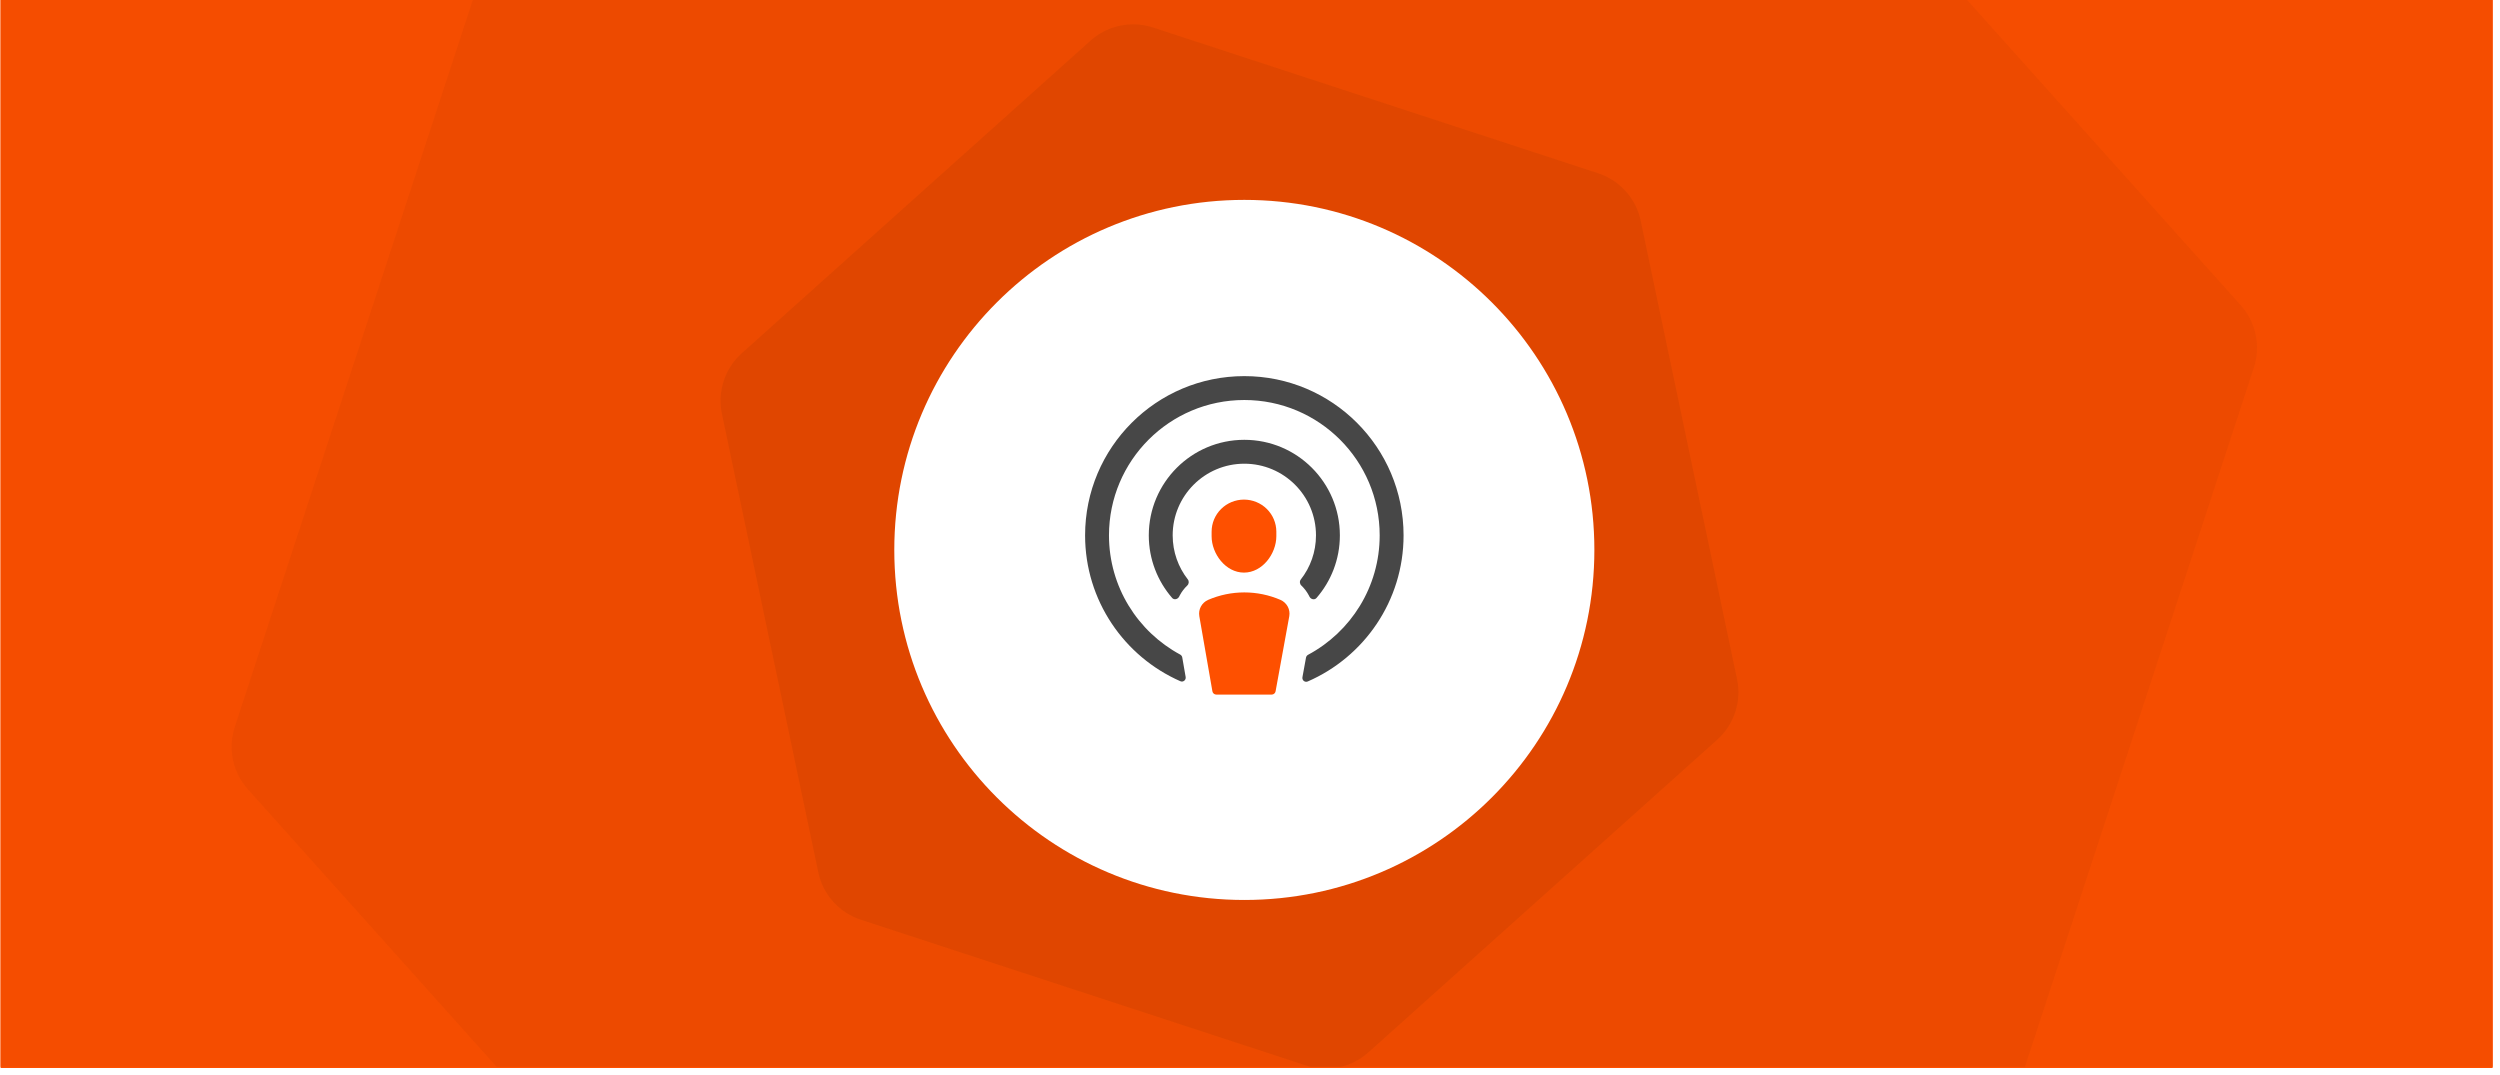
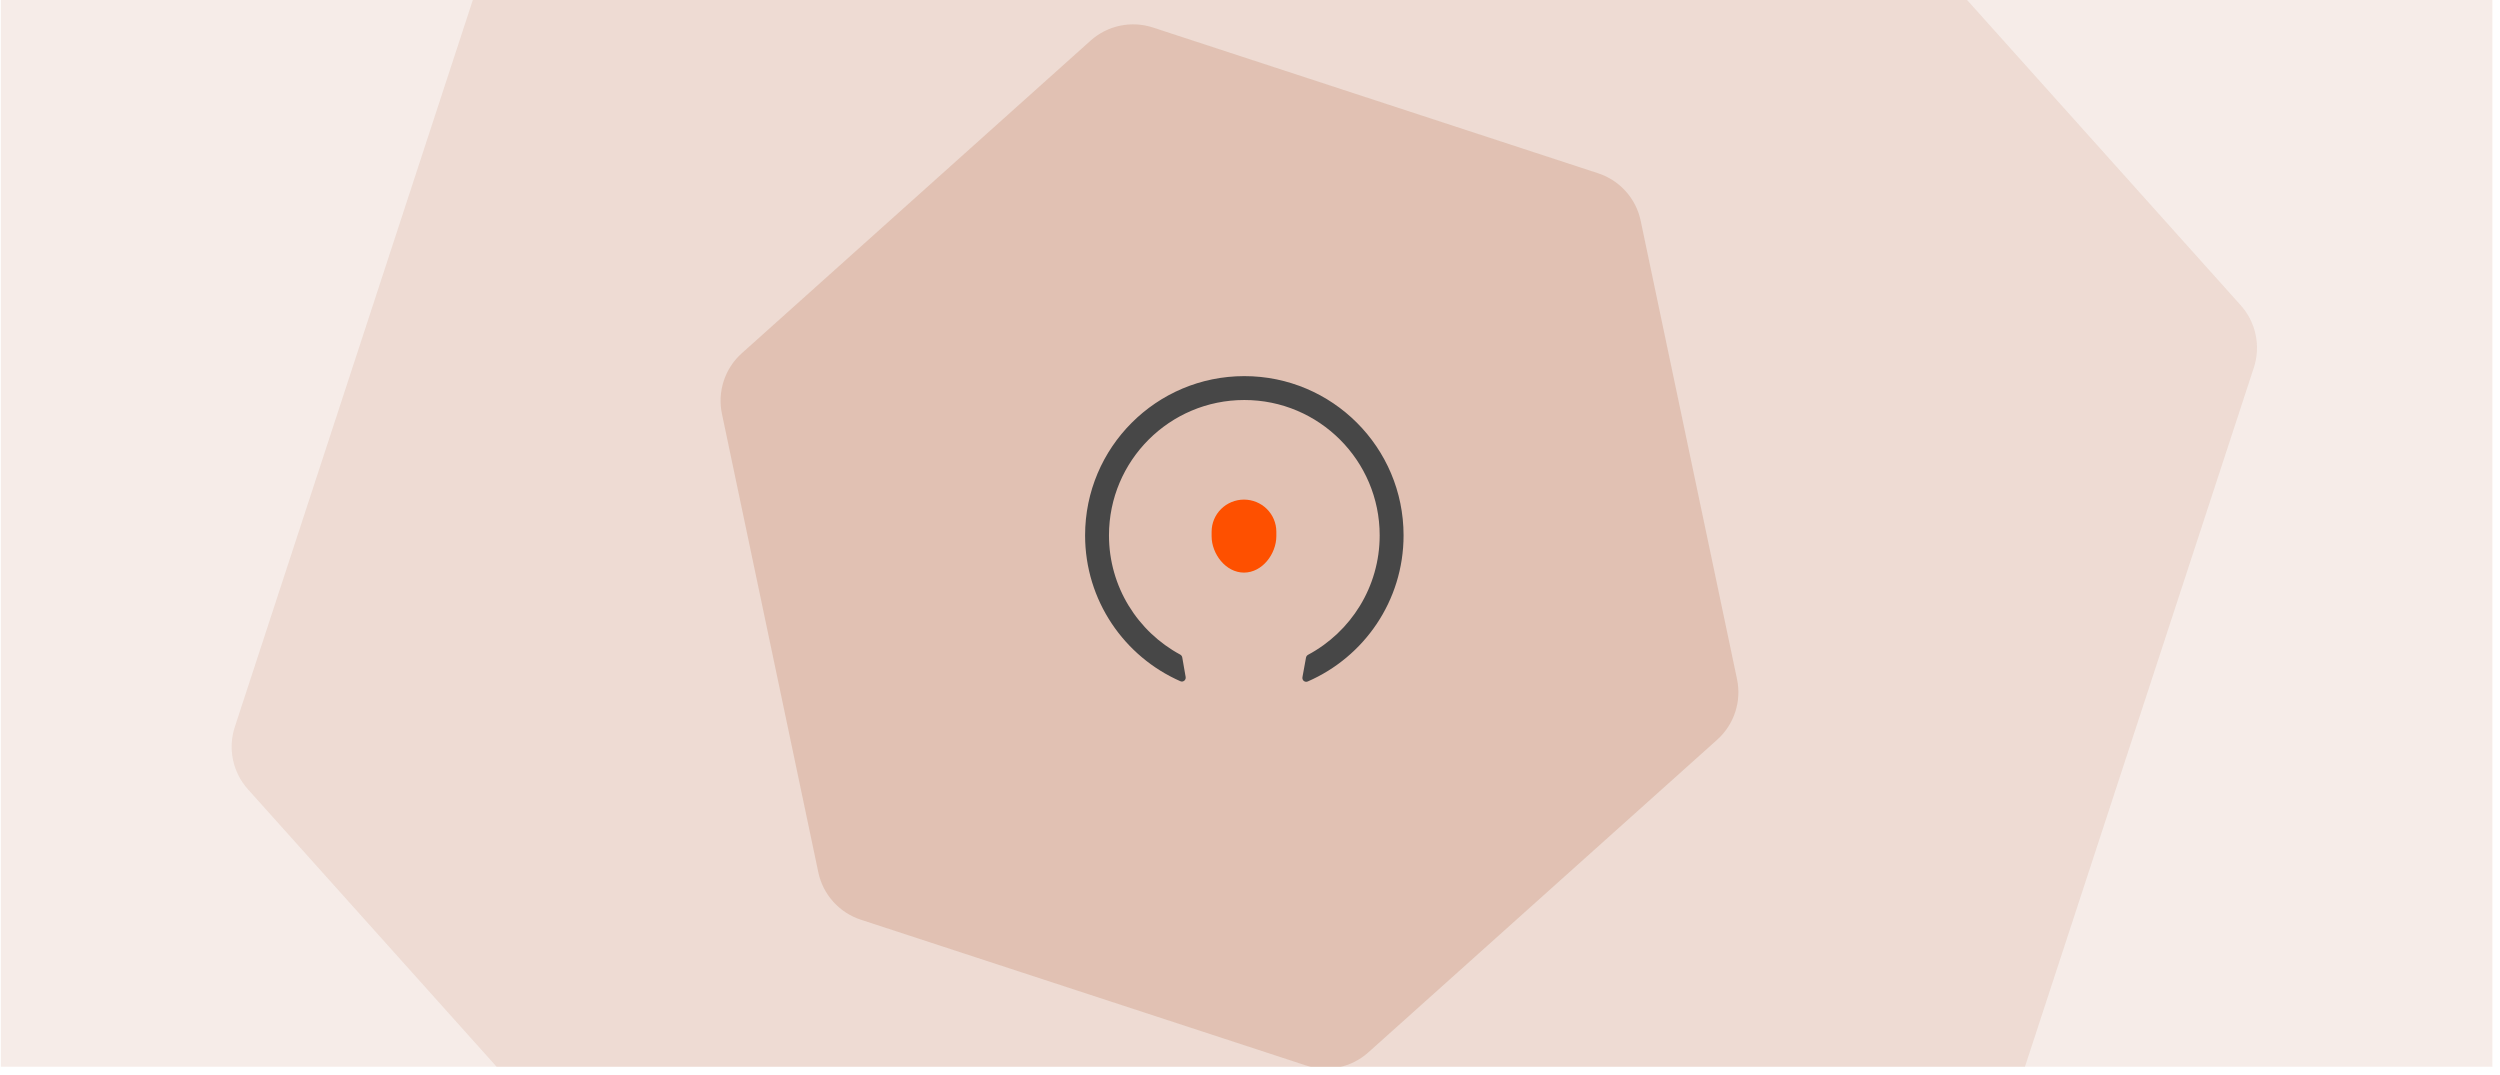
<svg xmlns="http://www.w3.org/2000/svg" width="314" height="135" viewBox="0 0 314 135" fill="none">
  <g clip-path="url(#clip0_10870_17161)">
-     <rect width="313" height="134.143" transform="translate(0.076)" fill="#FE5000" />
    <g clip-path="url(#clip1_10870_17161)">
-       <rect width="313" height="134" transform="translate(0.076)" fill="#FE5000" />
      <g opacity="0.3">
        <path opacity="0.3" d="M62.727 -107.064C64.289 -109.457 67.01 -110.836 69.863 -110.68L261.759 -100.188C264.613 -100.032 267.167 -98.365 268.459 -95.816L355.321 75.617C356.612 78.166 356.446 81.211 354.884 83.605L249.85 244.545C248.288 246.939 245.567 248.317 242.714 248.161L50.818 237.67C47.964 237.514 45.41 235.847 44.118 233.297L-42.743 61.865C-44.035 59.315 -43.869 56.27 -42.307 53.877L62.727 -107.064Z" fill="#993000" />
        <path opacity="0.4" d="M67.391 -24.446C68.28 -27.162 70.551 -29.198 73.348 -29.786L192.541 -54.84C195.338 -55.428 198.237 -54.479 200.144 -52.35L281.438 38.347C283.346 40.475 283.973 43.46 283.084 46.176L245.185 161.927C244.295 164.644 242.024 166.679 239.227 167.267L120.034 192.321C117.237 192.909 114.339 191.96 112.431 189.832L31.137 99.134C29.23 97.006 28.602 94.022 29.491 91.305L67.391 -24.446Z" fill="#993000" />
        <path d="M90.676 51.976C90.088 49.179 91.037 46.281 93.165 44.373L136.98 5.101C139.109 3.193 142.093 2.566 144.809 3.455L200.727 21.764C203.443 22.653 205.479 24.924 206.067 27.721L218.17 85.302C218.758 88.099 217.809 90.997 215.681 92.905L171.866 132.177C169.738 134.085 166.753 134.712 164.037 133.823L108.119 115.514C105.403 114.625 103.367 112.354 102.779 109.557L90.676 51.976Z" fill="#993000" />
      </g>
      <g filter="url(#filter0_d_10870_17161)">
-         <circle cx="156.288" cy="67.071" r="43.965" fill="white" />
-       </g>
+         </g>
      <path d="M153.369 63.931C154.131 63.175 155.165 62.75 156.244 62.75C157.318 62.75 158.348 63.172 159.11 63.922C159.871 64.673 160.302 65.693 160.309 66.758V67.338C160.309 69.556 158.553 71.919 156.244 71.919C153.934 71.919 152.178 69.548 152.178 67.355V66.782C152.178 65.713 152.607 64.687 153.369 63.931Z" fill="#FE5000" />
-       <path d="M161.735 76.178C161.935 76.548 162.006 76.973 161.935 77.386L160.213 86.83C160.17 87.068 159.963 87.241 159.721 87.241H152.769C152.526 87.241 152.318 87.066 152.277 86.826L150.633 77.386C150.563 76.973 150.633 76.548 150.833 76.178C151.034 75.809 151.352 75.516 151.739 75.346C153.173 74.727 154.72 74.407 156.284 74.407C157.848 74.407 159.395 74.727 160.829 75.346C161.216 75.516 161.535 75.809 161.735 76.178Z" fill="#FE5000" />
      <path d="M163.586 85.055C163.516 85.439 163.892 85.749 164.249 85.594C171.334 82.516 176.288 75.457 176.288 67.241C176.288 56.195 167.334 47.241 156.288 47.241C145.243 47.241 136.288 56.195 136.288 67.241C136.288 75.428 141.208 82.467 148.253 85.561C148.609 85.717 148.985 85.41 148.918 85.027L148.491 82.573C148.464 82.419 148.367 82.287 148.23 82.213C142.906 79.342 139.288 73.714 139.288 67.241C139.288 57.852 146.899 50.241 156.288 50.241C165.677 50.241 173.288 57.852 173.288 67.241C173.288 73.734 169.648 79.377 164.296 82.24C164.16 82.314 164.062 82.444 164.034 82.597L163.586 85.055Z" fill="#474747" />
-       <path d="M164.469 74.936C164.636 75.279 165.101 75.394 165.351 75.107C167.181 73.001 168.288 70.25 168.288 67.241C168.288 60.613 162.916 55.241 156.288 55.241C149.661 55.241 144.288 60.613 144.288 67.241C144.288 70.247 145.394 72.995 147.22 75.1C147.47 75.388 147.935 75.273 148.102 74.931C148.132 74.87 148.163 74.809 148.196 74.749C148.442 74.295 148.756 73.887 149.125 73.536C149.335 73.336 149.369 73.004 149.19 72.775C147.999 71.248 147.288 69.328 147.288 67.241C147.288 62.27 151.318 58.241 156.288 58.241C161.259 58.241 165.288 62.27 165.288 67.241C165.288 69.329 164.577 71.252 163.383 72.779C163.204 73.008 163.238 73.34 163.448 73.54C163.814 73.89 164.127 74.297 164.372 74.749C164.406 74.811 164.438 74.873 164.469 74.936Z" fill="#474747" />
    </g>
  </g>
  <defs>
    <filter id="filter0_d_10870_17161" x="106.323" y="19.107" width="99.93" height="99.93" filterUnits="userSpaceOnUse" color-interpolation-filters="sRGB">
      <feFlood flood-opacity="0" result="BackgroundImageFix" />
      <feColorMatrix in="SourceAlpha" type="matrix" values="0 0 0 0 0 0 0 0 0 0 0 0 0 0 0 0 0 0 127 0" result="hardAlpha" />
      <feOffset dy="2" />
      <feGaussianBlur stdDeviation="3" />
      <feColorMatrix type="matrix" values="0 0 0 0 0 0 0 0 0 0 0 0 0 0 0 0 0 0 0.15 0" />
      <feBlend mode="normal" in2="BackgroundImageFix" result="effect1_dropShadow_10870_17161" />
      <feBlend mode="normal" in="SourceGraphic" in2="effect1_dropShadow_10870_17161" result="shape" />
    </filter>
    <clipPath id="clip0_10870_17161">
      <rect width="313" height="134.143" fill="white" transform="translate(0.076)" />
    </clipPath>
    <clipPath id="clip1_10870_17161">
      <rect width="313" height="134" fill="white" transform="translate(0.076)" />
    </clipPath>
  </defs>
</svg>